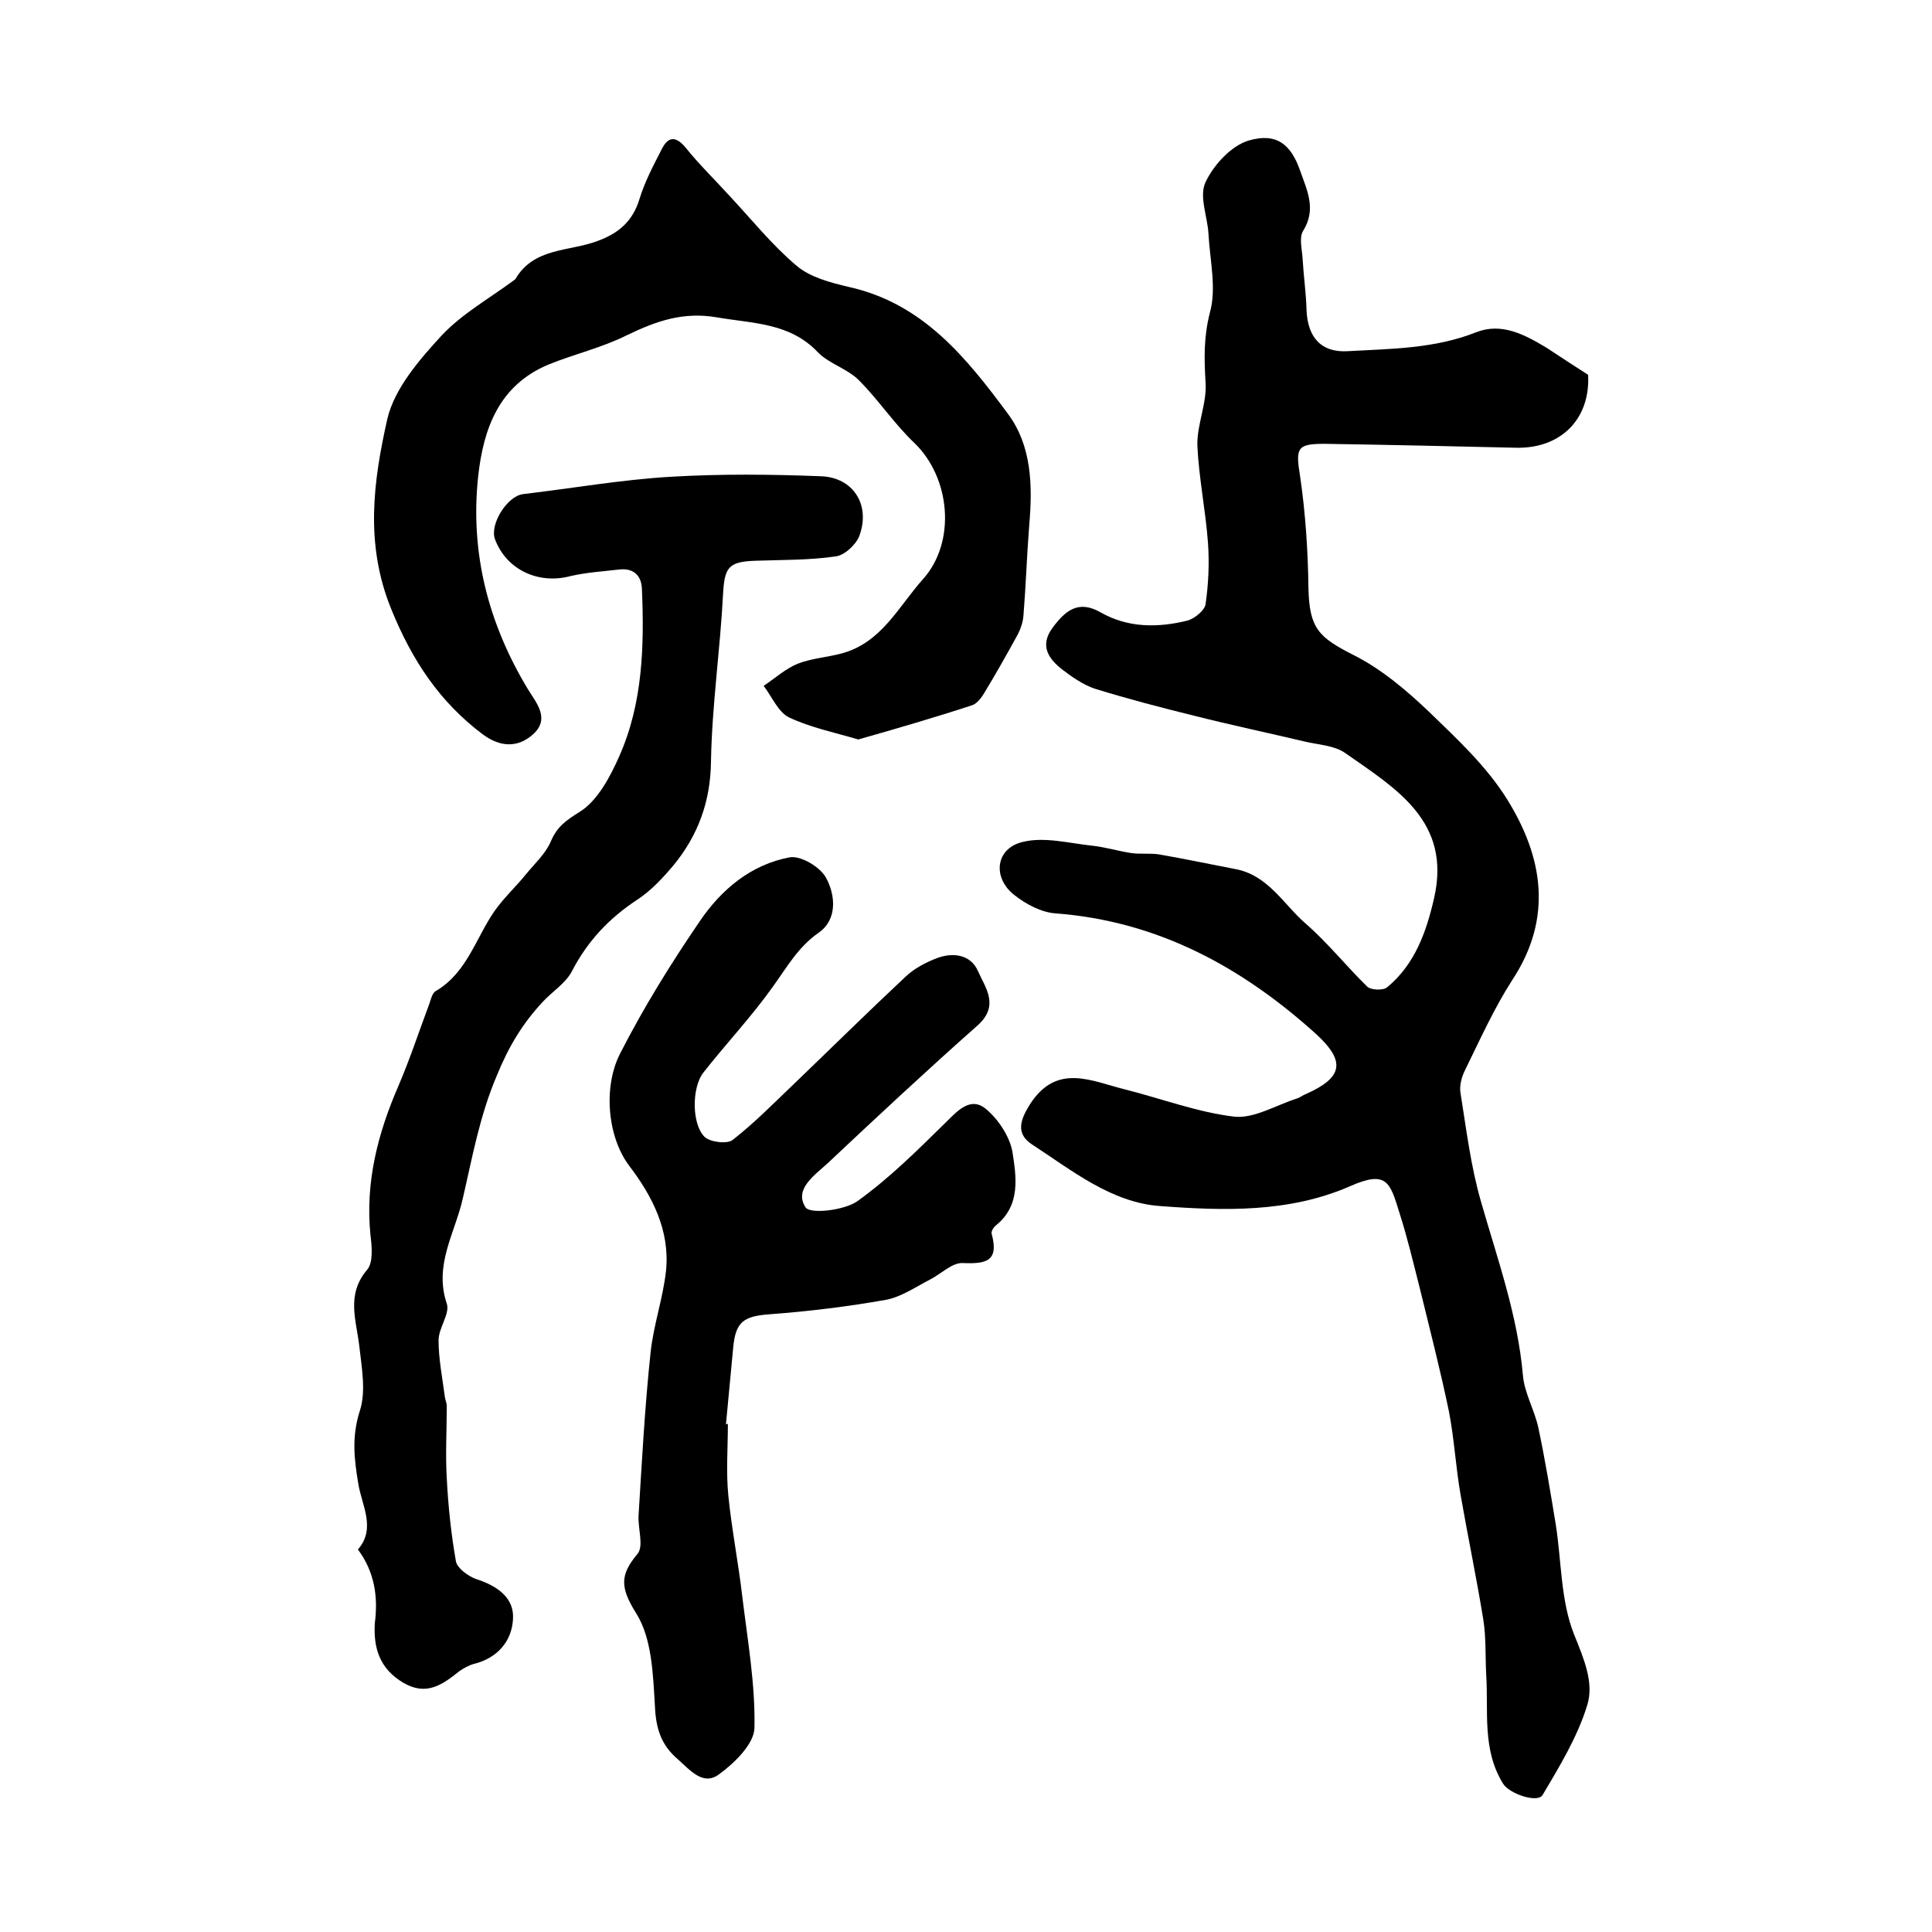
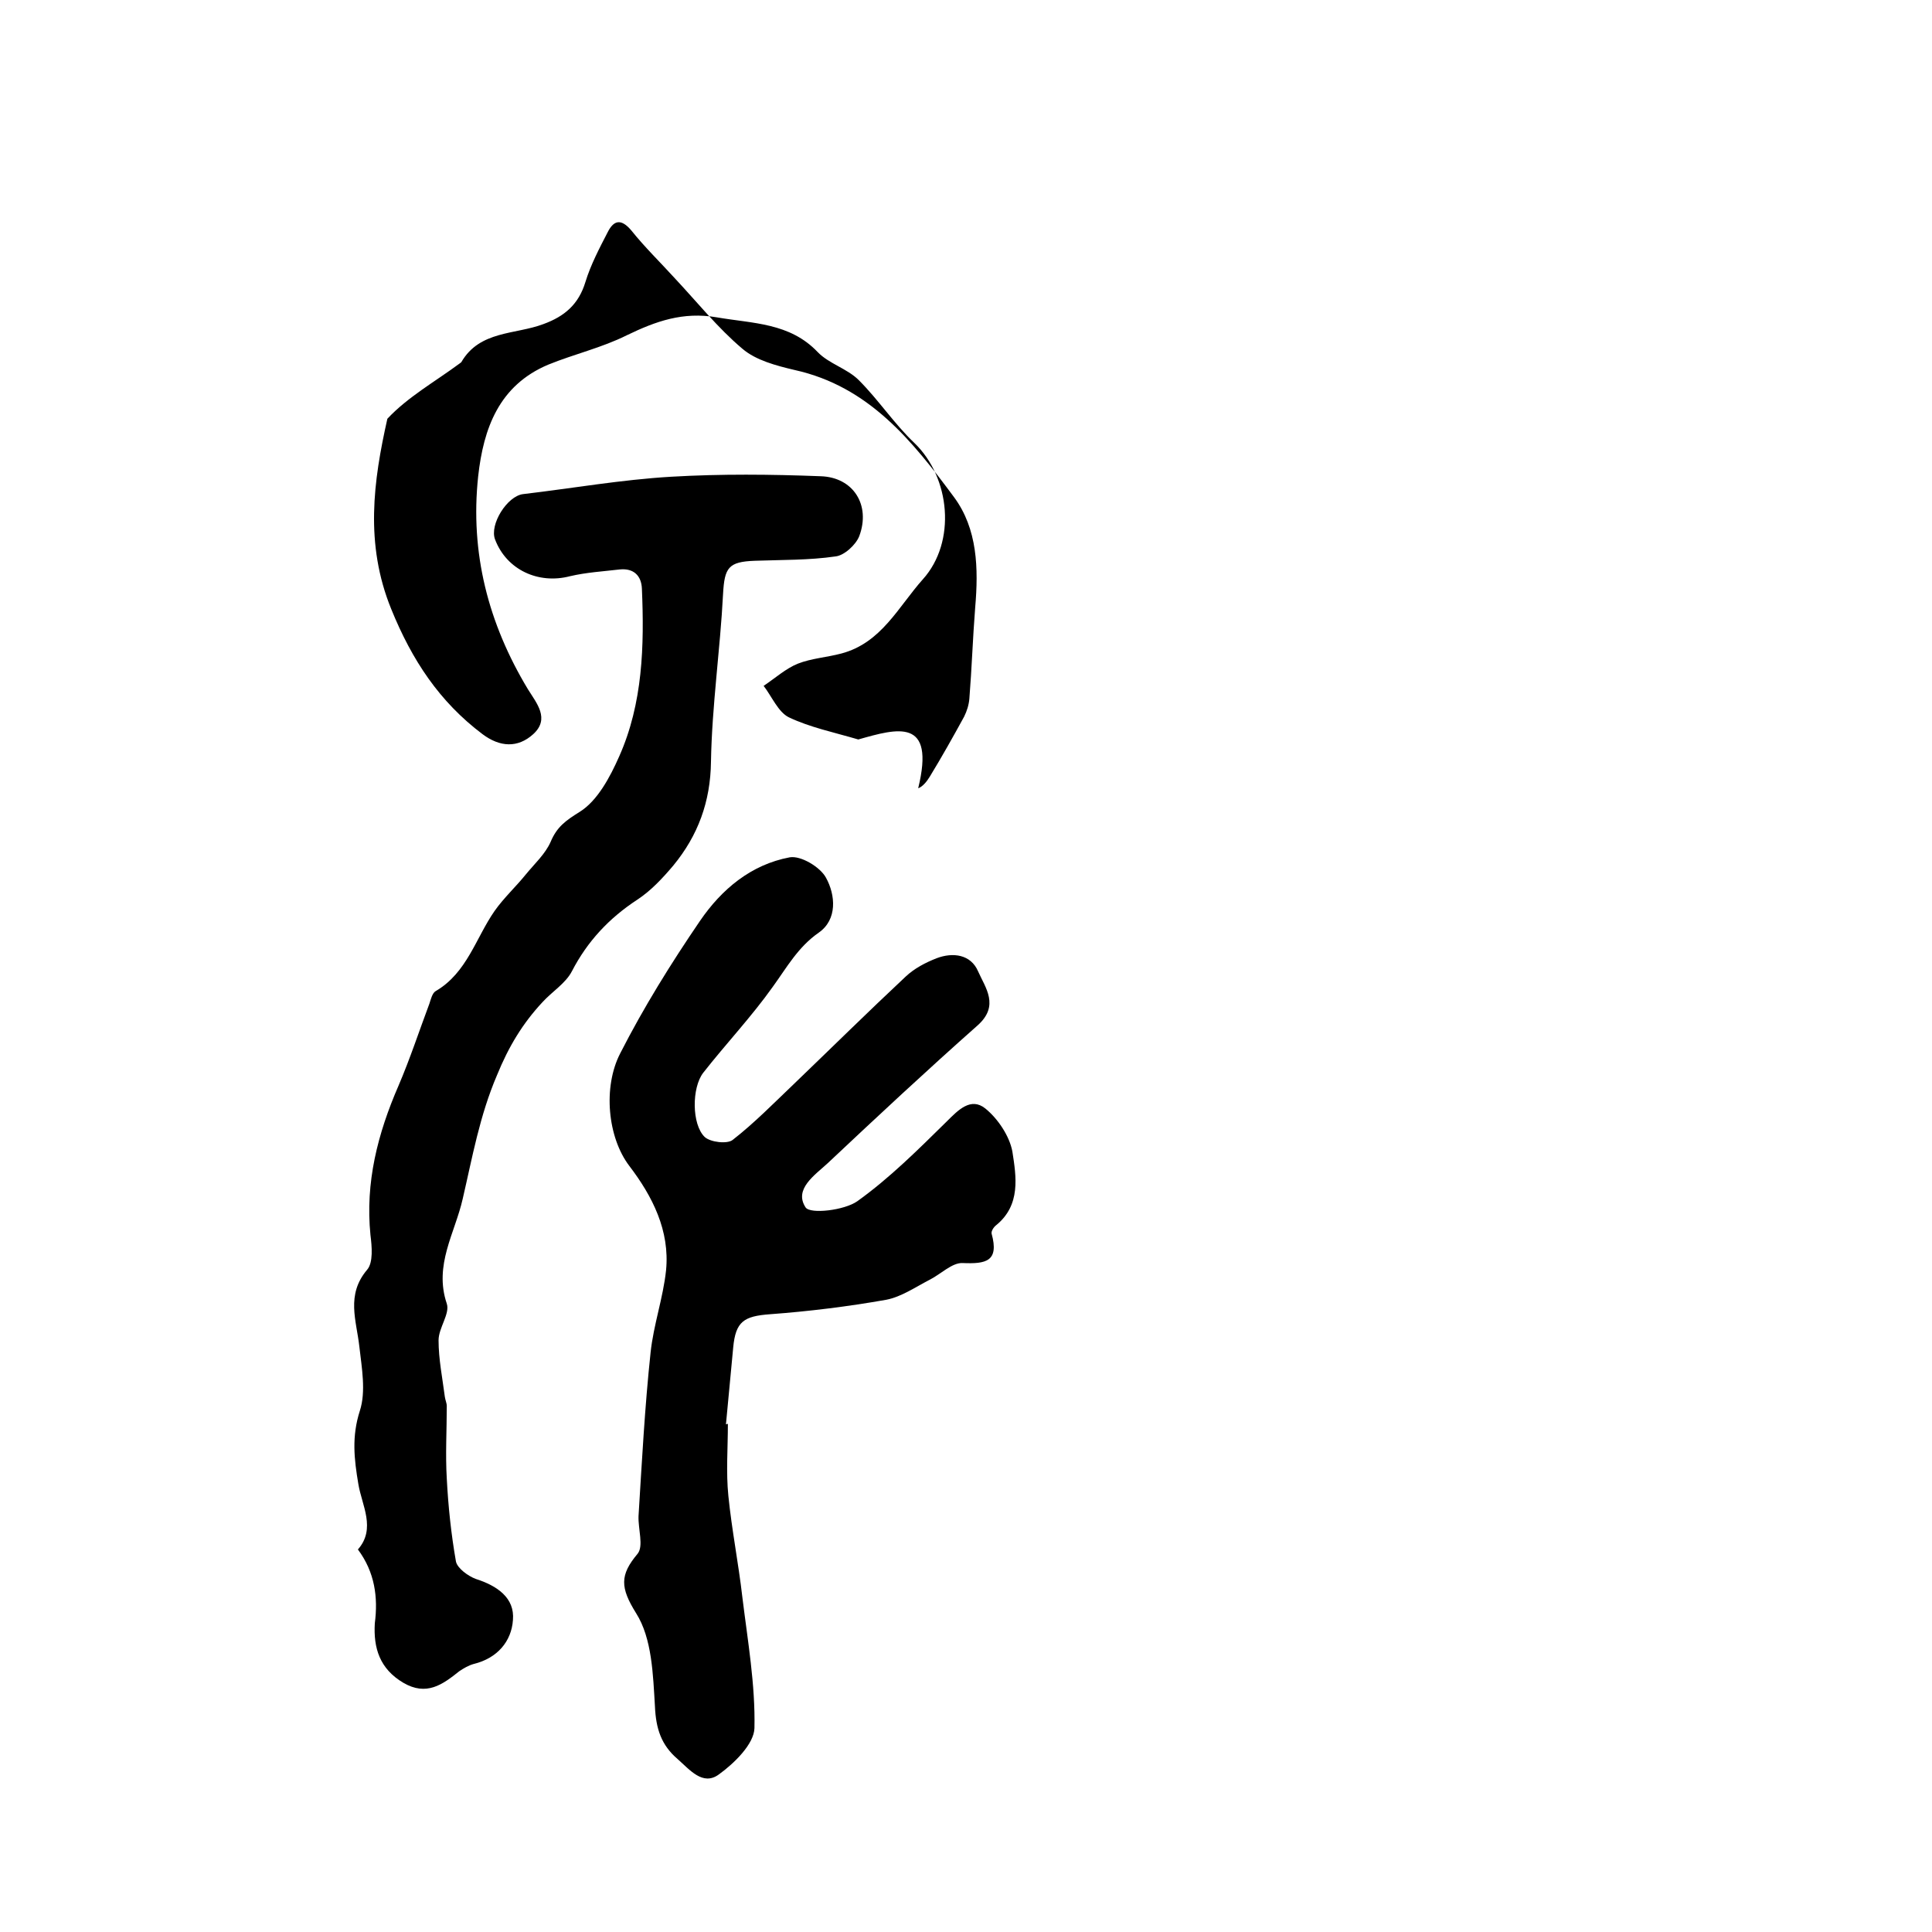
<svg xmlns="http://www.w3.org/2000/svg" version="1.1" id="图层_1" x="0px" y="0px" viewBox="0 0 400 400" style="enable-background:new 0 0 400 400;" xml:space="preserve">
  <style type="text/css">
	.st0{fill:#FFFFFF;}
</style>
  <g>
-     <path d="M328.8,77.6c0.5,9.1-5.6,15.3-14.9,15.1c-13-0.3-26-0.6-39-0.8c-6.5-0.1-6.7,0.7-5.7,6.9c1.1,7.6,1.6,15.3,1.7,23   c0.2,8.2,2,10.1,9.3,13.8c5.8,2.9,11.1,7.4,15.8,11.9c5.8,5.6,11.9,11.3,16.1,18.1c7.3,11.8,9.5,24.4,1,37.3   c-3.8,5.9-6.7,12.4-9.8,18.7c-0.7,1.4-1.2,3.3-0.9,4.8c1.2,7.5,2.1,15,4.2,22.3c3.4,11.9,7.6,23.5,8.7,36c0.3,3.7,2.4,7.2,3.2,10.9   c1.4,6.6,2.5,13.3,3.6,20c1.2,7.6,1,15.8,3.8,22.8c2,5,4.2,10,2.7,14.7c-2,6.5-5.7,12.6-9.2,18.5c-1,1.8-6.9-0.2-8.2-2.3   c-4.4-7.1-3-15-3.5-22.6c-0.2-3.8,0-7.6-0.6-11.4c-1.4-8.6-3.2-17.2-4.7-25.8c-1-5.7-1.3-11.5-2.4-17.2c-1.8-8.7-4-17.2-6.1-25.8   c-1.3-5.1-2.5-10.2-4.1-15.2c-2-6.5-2.6-9.1-10.3-5.7c-12.6,5.5-26.1,5.1-39.3,4.1c-10.1-0.7-18.3-7.4-26.6-12.8   c-3.3-2.2-2.4-5-0.4-8.2c5.6-8.8,12.9-4.8,19.9-3.1c7.5,1.9,14.9,4.7,22.5,5.6c4.1,0.4,8.6-2.4,13-3.8c0.6-0.2,1.2-0.7,1.8-0.9   c7.6-3.4,8.3-6.7,2.1-12.4c-15.4-13.9-32.8-23.4-54-25c-2.9-0.2-6.1-1.9-8.5-3.8c-4.6-3.6-3.9-9.7,1.8-11c4.5-1.1,9.6,0.3,14.4,0.8   c2.7,0.3,5.3,1.1,7.9,1.5c2,0.3,4,0,5.9,0.3c5.2,0.9,10.4,2,15.6,3c6.9,1.2,10.1,7.3,14.7,11.3c4.6,4,8.4,8.8,12.8,13.1   c0.8,0.7,3.3,0.8,4.1,0.1c5.7-4.7,8.1-11.4,9.7-18.4c3.7-16-8-22.8-18.4-30.1c-2.3-1.6-5.6-1.7-8.5-2.4c-7.6-1.8-15.2-3.4-22.7-5.3   c-6.9-1.7-13.8-3.5-20.6-5.6c-2.4-0.8-4.7-2.4-6.8-4c-2.8-2.2-4.7-4.9-2-8.6c2.6-3.5,5.3-5.9,10-3.2c5.6,3.2,11.8,3.2,17.9,1.7   c1.5-0.4,3.6-2.1,3.8-3.4c0.6-4.2,0.8-8.5,0.5-12.7c-0.5-6.8-1.9-13.5-2.2-20.2c-0.1-4.3,2-8.7,1.7-13c-0.3-5-0.4-9.4,0.9-14.5   c1.4-5,0-10.8-0.3-16.3c-0.2-3.6-2-7.8-0.6-10.7c1.7-3.6,5.3-7.5,8.9-8.6c5.8-1.7,8.8,0.8,10.7,6.3c1.4,4,3.4,7.9,0.6,12.4   c-0.9,1.4-0.2,3.9-0.1,5.9c0.2,3.5,0.7,6.9,0.8,10.4c0.2,5.7,3,9,8.7,8.6c8.9-0.5,17.8-0.5,26.4-3.9c5.3-2.1,10.1,0.5,14.6,3.2   C323.1,73.9,325.8,75.7,328.8,77.6z" />
    <path d="M150.7,294.8c0,5-0.4,10,0.1,14.9c0.7,7,2.1,14,2.9,21c1.1,9,2.7,18.1,2.5,27.1c-0.1,3.3-4.2,7.3-7.4,9.6   c-3.3,2.4-6-1-8.5-3.2c-3.4-2.9-4.5-6.3-4.7-10.9c-0.4-6.6-0.6-14.1-3.9-19.3c-3.3-5.3-3.4-7.9,0.3-12.3c1.3-1.6,0.1-5.1,0.2-7.8   c0.7-11.3,1.3-22.7,2.5-33.9c0.6-5.7,2.6-11.3,3.2-17c0.8-8.2-2.8-15.3-7.6-21.6c-4.5-5.9-5.5-16.3-1.9-23.3   c4.9-9.6,10.5-18.6,16.5-27.4c4.5-6.6,10.6-11.7,18.6-13.2c2.3-0.4,6.3,2,7.5,4.2c2,3.6,2.4,8.7-1.5,11.4c-4.3,3-6.6,7.2-9.5,11.2   c-4.4,6.2-9.7,11.8-14.4,17.8c-2.4,3.1-2.4,10.7,0.3,13.3c1.2,1.1,4.7,1.5,5.8,0.6c4.5-3.5,8.6-7.7,12.8-11.7   c7.7-7.4,15.2-14.8,23-22.1c1.8-1.7,4.1-2.9,6.4-3.8c3.4-1.3,7.1-0.8,8.6,2.7c1.5,3.4,4.5,7.1-0.1,11.2   c-10.5,9.3-20.8,18.9-31,28.5c-2.7,2.5-7.1,5.4-4.6,9.2c1,1.4,8,0.6,10.7-1.3c6.7-4.8,12.6-10.7,18.5-16.5c2.4-2.4,5-5.1,8-2.7   c2.6,2.1,5,5.7,5.6,8.9c0.8,5.2,1.8,11.1-3.4,15.3c-0.5,0.4-1,1.2-0.9,1.7c1.6,5.8-1.2,6.3-6,6.1c-2.2-0.1-4.5,2.3-6.9,3.5   c-2.9,1.5-5.8,3.5-8.9,4.1c-7.9,1.4-16,2.4-24.1,3c-5.4,0.4-7.1,1.5-7.6,6.9c-0.5,5.3-1,10.6-1.5,15.9   C150.5,294.8,150.6,294.8,150.7,294.8z" />
    <path d="M74.1,320.8c3.8-4.3,0.8-9.2,0.1-13.5c-0.9-5.3-1.4-9.9,0.3-15.2c1.3-4,0.4-8.9-0.1-13.3c-0.6-5.4-2.8-10.7,1.6-15.9   c1.3-1.5,1-4.8,0.7-7.2c-1.1-10.9,1.5-21,5.8-30.9c2.4-5.6,4.3-11.4,6.4-17c0.3-0.9,0.6-2.2,1.3-2.6c6.5-3.8,8.3-11,12.2-16.6   c1.9-2.7,4.4-5,6.5-7.6c1.8-2.2,4-4.2,5.1-6.7c1.3-3.1,3.1-4.4,6-6.2c3.7-2.3,6.3-7.2,8.2-11.5c4.9-11,5.2-22.9,4.7-34.7   c-0.1-2.7-1.7-4.3-4.6-4c-3.4,0.4-6.9,0.6-10.3,1.4c-6.5,1.7-13.1-1.3-15.5-7.6c-1.2-3.1,2.5-9,5.8-9.4c10.2-1.2,20.4-3,30.7-3.6   c10.3-0.6,20.6-0.5,30.9-0.1c6.8,0.2,10.4,6,8,12.4c-0.7,1.8-3.1,4-4.9,4.2c-5.5,0.8-11.1,0.7-16.7,0.9c-5.5,0.2-6.3,1.4-6.6,6.9   c-0.6,11.6-2.3,23.1-2.5,34.7c-0.1,8.3-2.7,15.3-7.8,21.5c-2.2,2.6-4.6,5.2-7.5,7.1c-5.8,3.8-10.3,8.6-13.5,14.8   c-1.3,2.5-4.1,4.2-6.1,6.4c-4.1,4.4-7,9.2-9.4,15.1c-3.6,8.4-5.1,17-7.1,25.6c-1.6,7.1-6,13.7-3.3,21.7c0.7,2.1-1.7,5-1.7,7.6   c0,3.9,0.8,7.8,1.3,11.7c0.1,0.7,0.4,1.3,0.4,1.9c0,5-0.3,10,0,15c0.3,5.8,0.9,11.5,1.9,17.2c0.3,1.4,2.5,3,4.1,3.6   c4.4,1.4,8.1,3.9,7.7,8.5c-0.3,4.4-3.2,7.9-8.1,9.1c-1.1,0.3-2.1,0.9-3,1.5c-3.5,2.8-6.8,5.2-11.6,2.4c-4.9-2.9-6.2-7.2-5.9-12.3   C78.3,330.7,77.6,325.5,74.1,320.8z" />
-     <path d="M177.7,153.1c-5.1-1.5-10-2.5-14.4-4.6c-2.2-1.1-3.5-4.3-5.2-6.5c2.4-1.6,4.6-3.6,7.1-4.6c2.8-1.1,6-1.3,9-2.1   c8.3-2.2,11.8-9.7,16.9-15.4c6.9-7.7,5.7-21-1.8-28.2c-4.2-4-7.4-8.9-11.5-13c-2.4-2.4-6.2-3.4-8.5-5.8c-5.8-6.1-13.4-5.9-20.9-7.2   c-7-1.2-12.6,0.8-18.6,3.7c-5.2,2.6-10.9,3.9-16.3,6.1c-10.2,4.3-13.4,13.2-14.5,23.1c-1.7,15.9,2.1,30.5,10.3,44.1   c1.8,2.9,4.6,6.1,1.1,9.3c-3.2,2.9-6.9,2.7-10.5,0c-8.9-6.7-14.6-15.3-18.9-25.9c-5.5-13.5-3.7-26.5-0.8-39.4   c1.5-6.3,6.6-12.2,11.2-17.2c4.2-4.5,9.9-7.7,14.9-11.4c0.1-0.1,0.3-0.2,0.4-0.3c3.8-6.6,11.2-5.7,17-7.9c4.4-1.6,7.3-4.1,8.7-8.7   c1.1-3.6,2.9-7,4.6-10.3c1.2-2.4,2.7-3,4.9-0.4c2.8,3.5,6,6.6,9,9.9c4.6,4.9,8.9,10.3,14,14.6c2.8,2.4,7,3.5,10.8,4.4   c15.4,3.4,24.4,14.7,33,26.3c4.9,6.6,5.1,14.8,4.4,22.9c-0.5,6.3-0.7,12.6-1.2,18.8c-0.1,1.3-0.5,2.6-1.1,3.8   c-2.3,4.2-4.6,8.3-7.1,12.4c-0.6,1-1.5,2.1-2.4,2.4C193.7,148.5,185.8,150.8,177.7,153.1z" />
+     <path d="M177.7,153.1c-5.1-1.5-10-2.5-14.4-4.6c-2.2-1.1-3.5-4.3-5.2-6.5c2.4-1.6,4.6-3.6,7.1-4.6c2.8-1.1,6-1.3,9-2.1   c8.3-2.2,11.8-9.7,16.9-15.4c6.9-7.7,5.7-21-1.8-28.2c-4.2-4-7.4-8.9-11.5-13c-2.4-2.4-6.2-3.4-8.5-5.8c-5.8-6.1-13.4-5.9-20.9-7.2   c-7-1.2-12.6,0.8-18.6,3.7c-5.2,2.6-10.9,3.9-16.3,6.1c-10.2,4.3-13.4,13.2-14.5,23.1c-1.7,15.9,2.1,30.5,10.3,44.1   c1.8,2.9,4.6,6.1,1.1,9.3c-3.2,2.9-6.9,2.7-10.5,0c-8.9-6.7-14.6-15.3-18.9-25.9c-5.5-13.5-3.7-26.5-0.8-39.4   c4.2-4.5,9.9-7.7,14.9-11.4c0.1-0.1,0.3-0.2,0.4-0.3c3.8-6.6,11.2-5.7,17-7.9c4.4-1.6,7.3-4.1,8.7-8.7   c1.1-3.6,2.9-7,4.6-10.3c1.2-2.4,2.7-3,4.9-0.4c2.8,3.5,6,6.6,9,9.9c4.6,4.9,8.9,10.3,14,14.6c2.8,2.4,7,3.5,10.8,4.4   c15.4,3.4,24.4,14.7,33,26.3c4.9,6.6,5.1,14.8,4.4,22.9c-0.5,6.3-0.7,12.6-1.2,18.8c-0.1,1.3-0.5,2.6-1.1,3.8   c-2.3,4.2-4.6,8.3-7.1,12.4c-0.6,1-1.5,2.1-2.4,2.4C193.7,148.5,185.8,150.8,177.7,153.1z" />
  </g>
</svg>